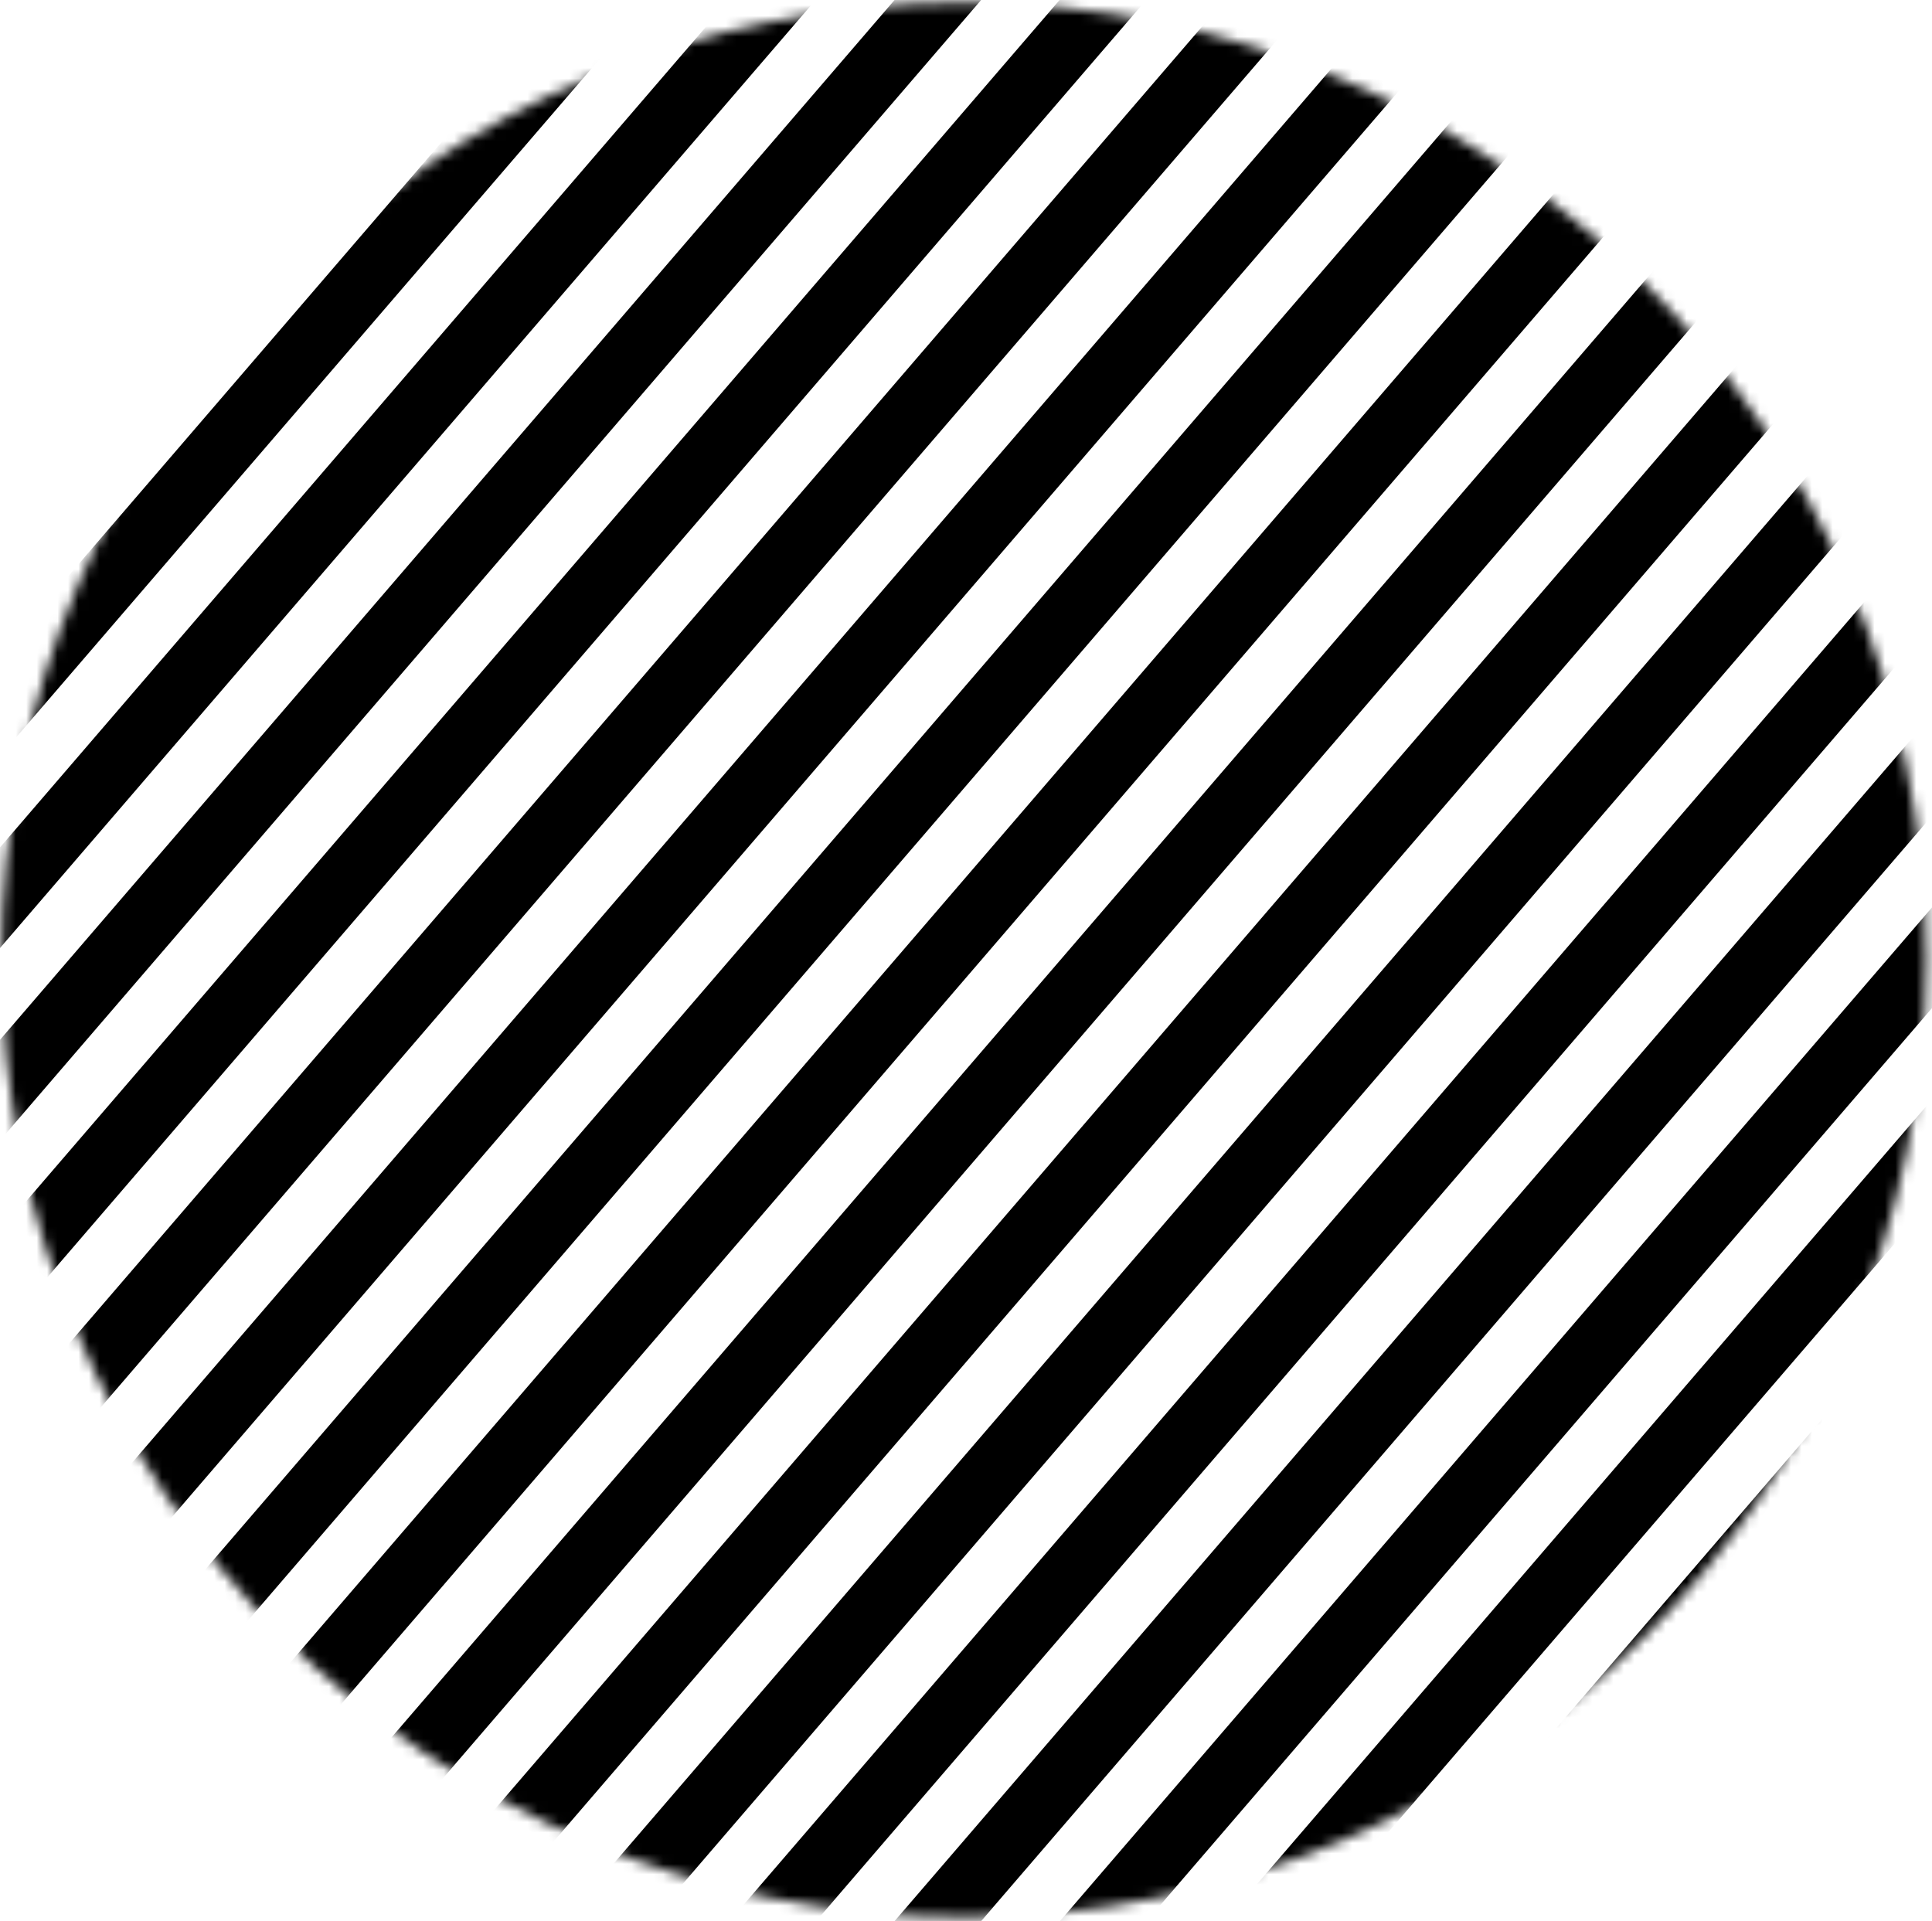
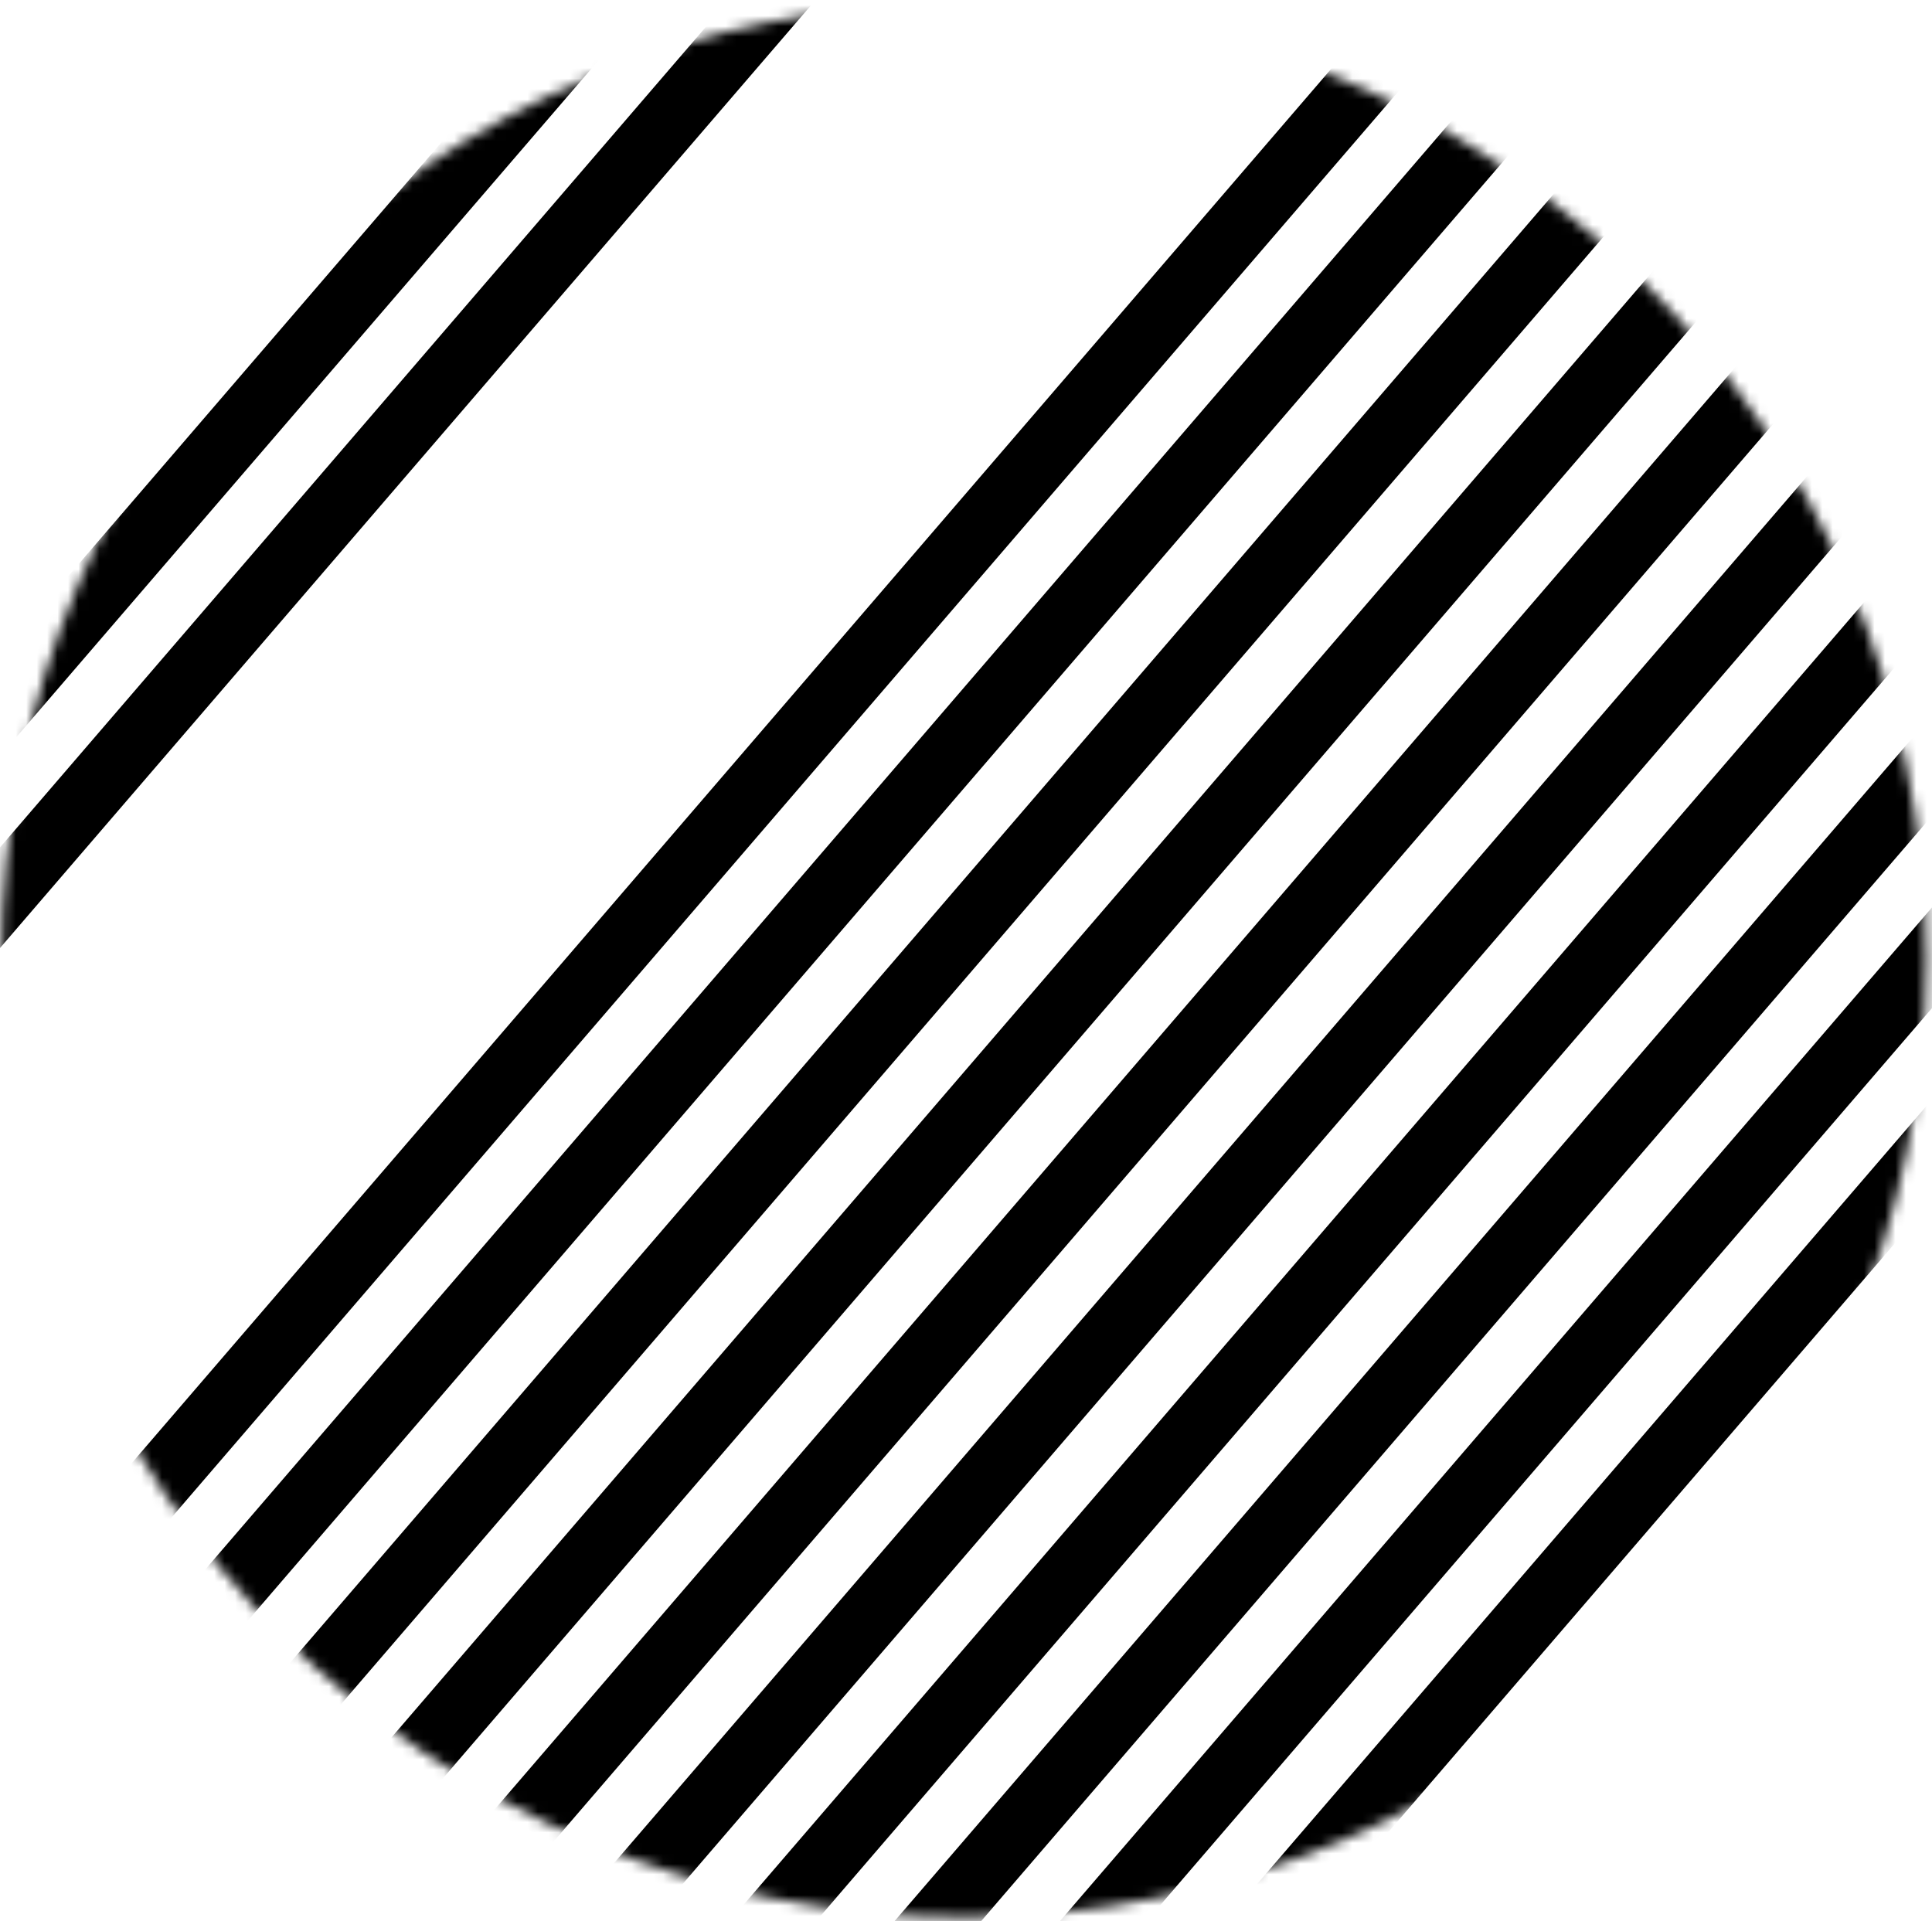
<svg xmlns="http://www.w3.org/2000/svg" width="185" height="184" viewBox="0 0 185 184" fill="none">
  <mask id="mask0_3519_9" style="mask-type:luminance" maskUnits="userSpaceOnUse" x="0" y="0" width="185" height="184">
    <path d="M92.286 183.61C143.185 183.61 184.446 142.563 184.446 91.928C184.446 41.294 143.185 0.247 92.286 0.247C41.388 0.247 0.127 41.294 0.127 91.928C0.127 142.563 41.388 183.61 92.286 183.61Z" fill="white" />
  </mask>
  <g mask="url(#mask0_3519_9)">
-     <path d="M295.313 -4.568L-12.961 353.802L-8.174 357.878L300.099 -0.493L295.313 -4.568Z" fill="black" />
    <path d="M286.19 -12.338L-22.084 346.033L-17.297 350.108L290.976 -8.262L286.19 -12.338Z" fill="black" />
    <path d="M277.061 -20.122L-31.213 338.249L-26.426 342.324L281.847 -16.047L277.061 -20.122Z" fill="black" />
    <path d="M267.908 -27.891L-40.365 330.48L-35.578 334.555L272.695 -23.816L267.908 -27.891Z" fill="black" />
    <path d="M258.785 -35.659L-49.488 322.712L-44.702 326.787L263.572 -31.584L258.785 -35.659Z" fill="black" />
    <path d="M249.651 -43.448L-58.623 314.922L-53.836 318.997L254.437 -39.373L249.651 -43.448Z" fill="black" />
    <path d="M240.504 -51.248L-67.769 307.122L-62.983 311.197L245.291 -47.173L240.504 -51.248Z" fill="black" />
    <path d="M231.367 -58.999L-76.906 299.371L-72.12 303.447L236.154 -54.924L231.367 -58.999Z" fill="black" />
    <path d="M222.217 -66.803L-86.057 291.568L-81.27 295.643L227.004 -62.728L222.217 -66.803Z" fill="black" />
-     <path d="M213.094 -74.573L-95.18 283.797L-90.393 287.872L217.881 -70.498L213.094 -74.573Z" fill="black" />
+     <path d="M213.094 -74.573L-95.18 283.797L-90.393 287.872L217.881 -70.498L213.094 -74.573" fill="black" />
    <path d="M203.961 -82.328L-104.312 276.043L-99.526 280.118L208.748 -78.252L203.961 -82.328Z" fill="black" />
-     <path d="M194.815 -90.119L-113.459 268.252L-108.672 272.327L199.601 -86.044L194.815 -90.119Z" fill="black" />
-     <path d="M185.682 -97.906L-122.592 260.465L-117.805 264.54L190.469 -93.831L185.682 -97.906Z" fill="black" />
-     <path d="M176.561 -105.677L-131.713 252.694L-126.926 256.769L181.347 -101.602L176.561 -105.677Z" fill="black" />
    <path d="M167.402 -113.457L-140.871 244.914L-136.084 248.989L172.189 -109.382L167.402 -113.457Z" fill="black" />
    <path d="M158.276 -121.227L-149.998 237.144L-145.211 241.219L163.062 -117.152L158.276 -121.227Z" fill="black" />
  </g>
</svg>